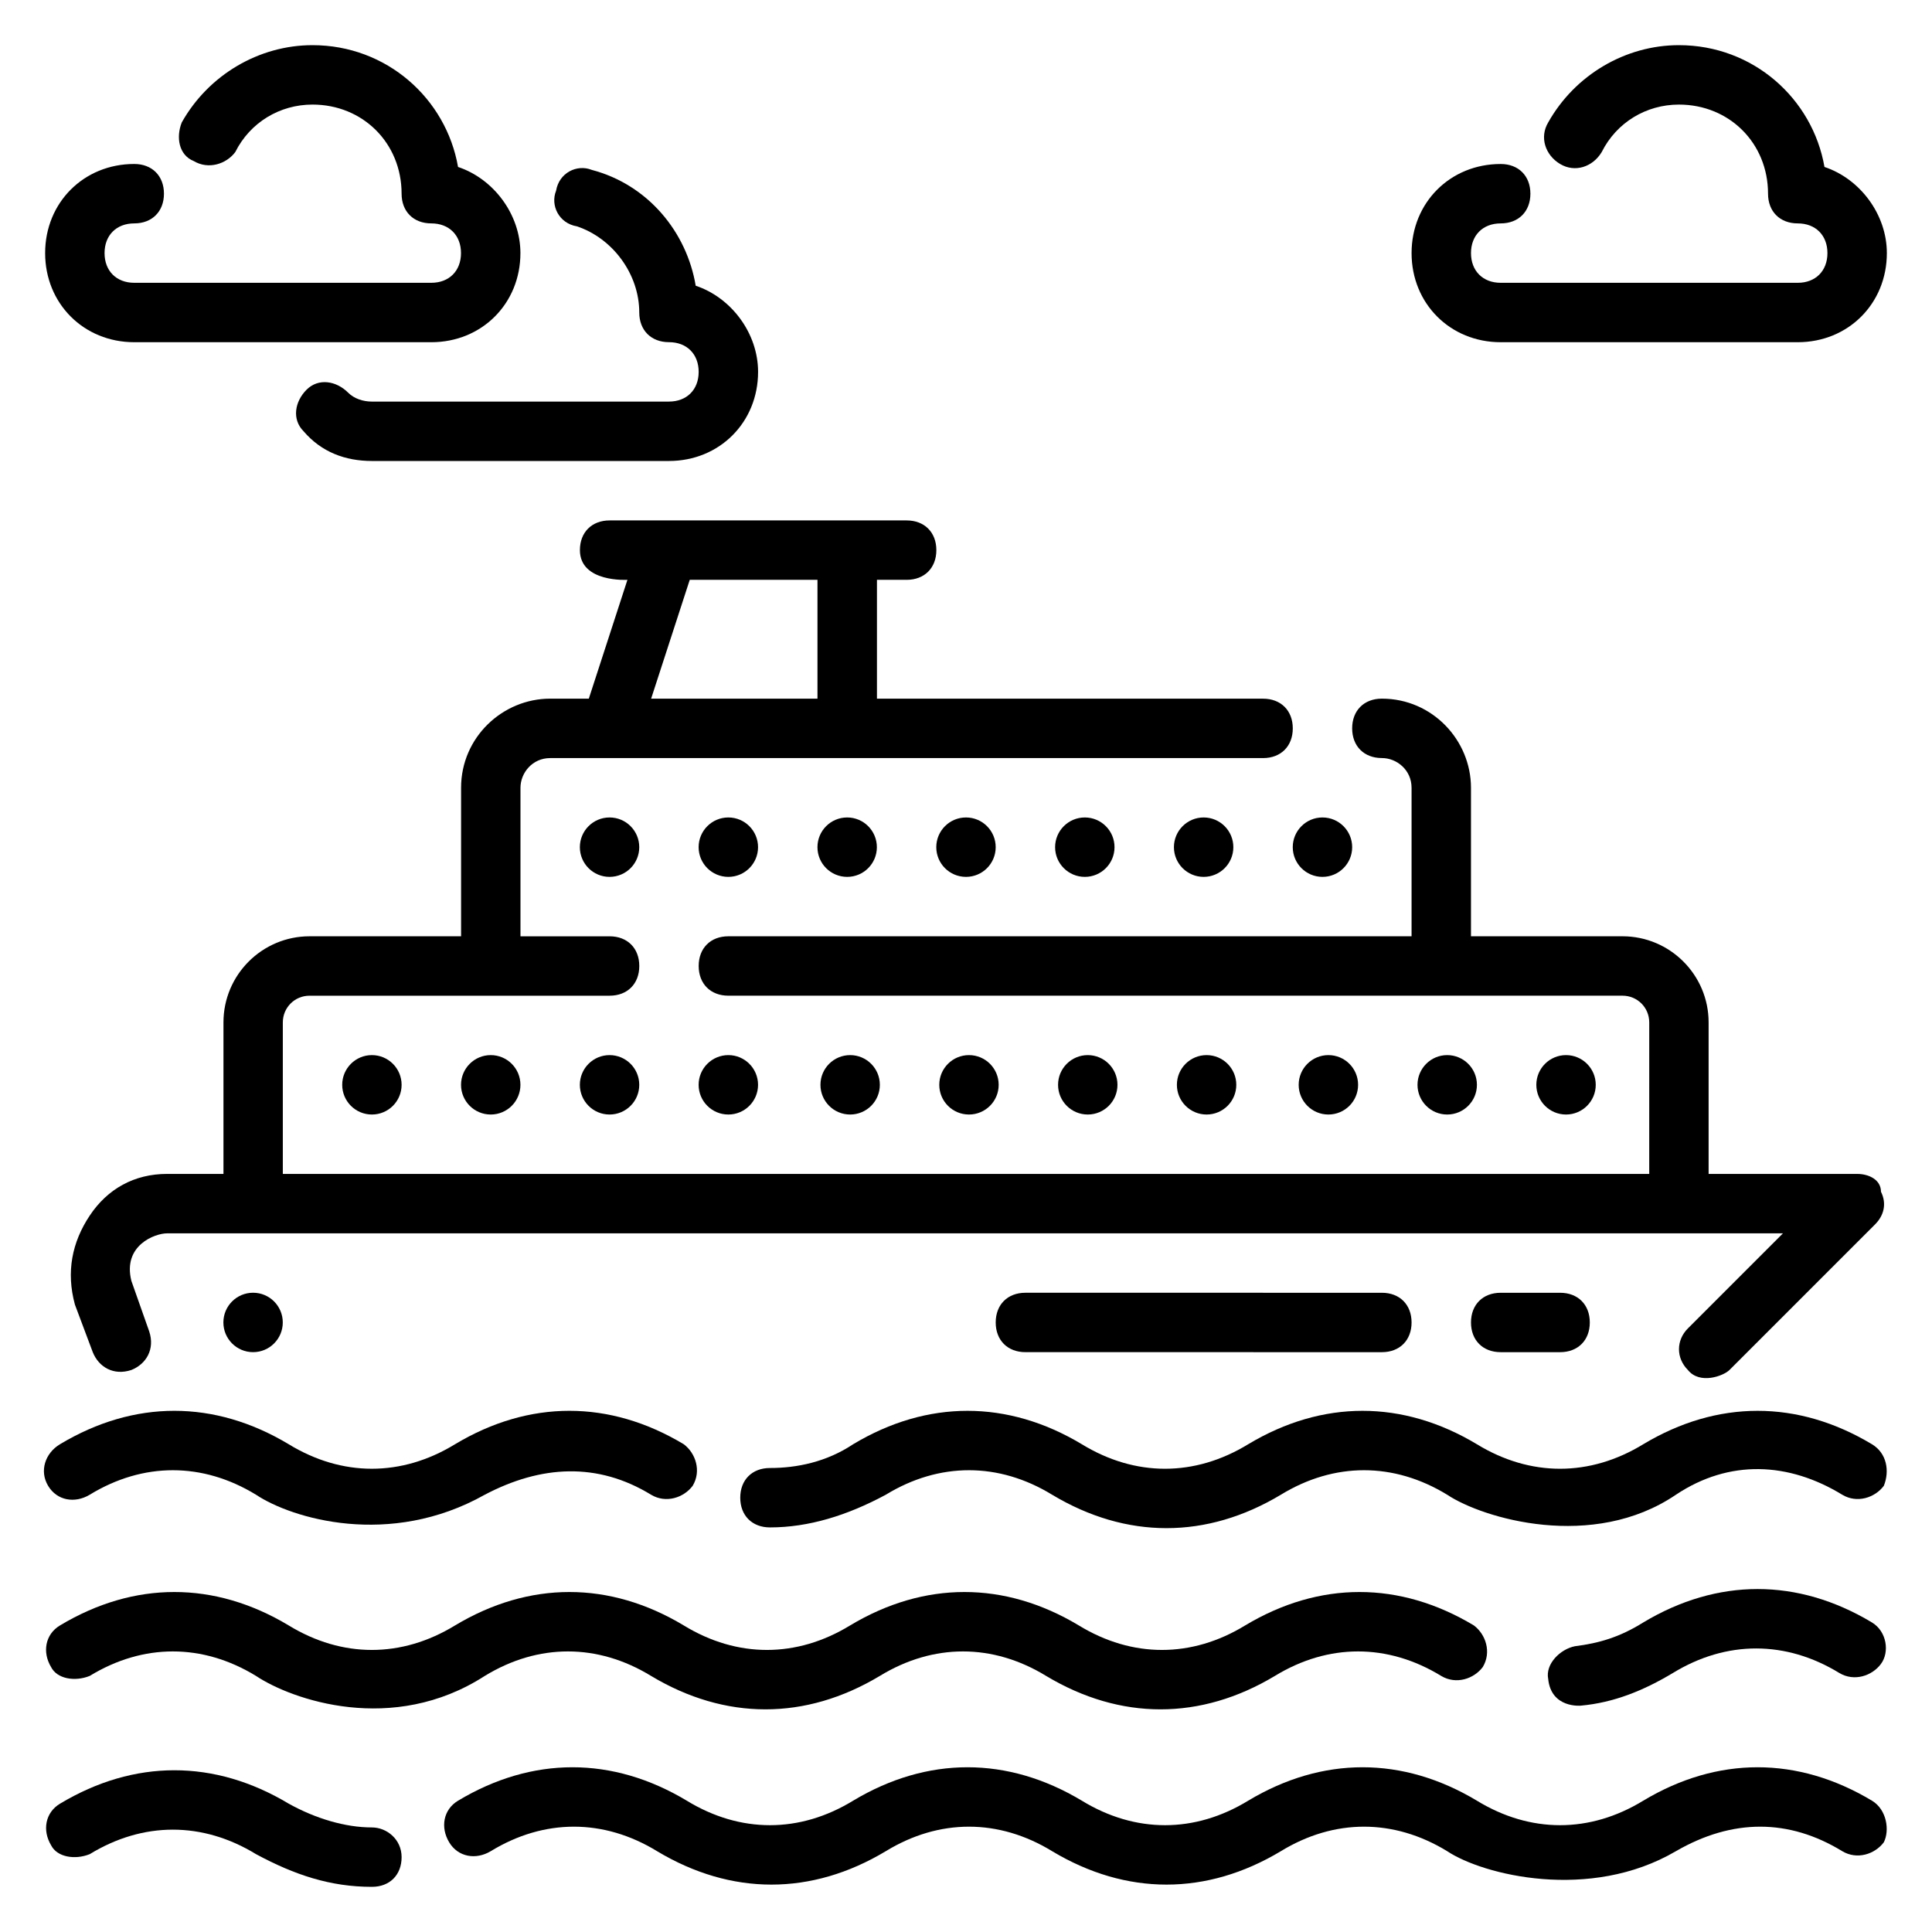
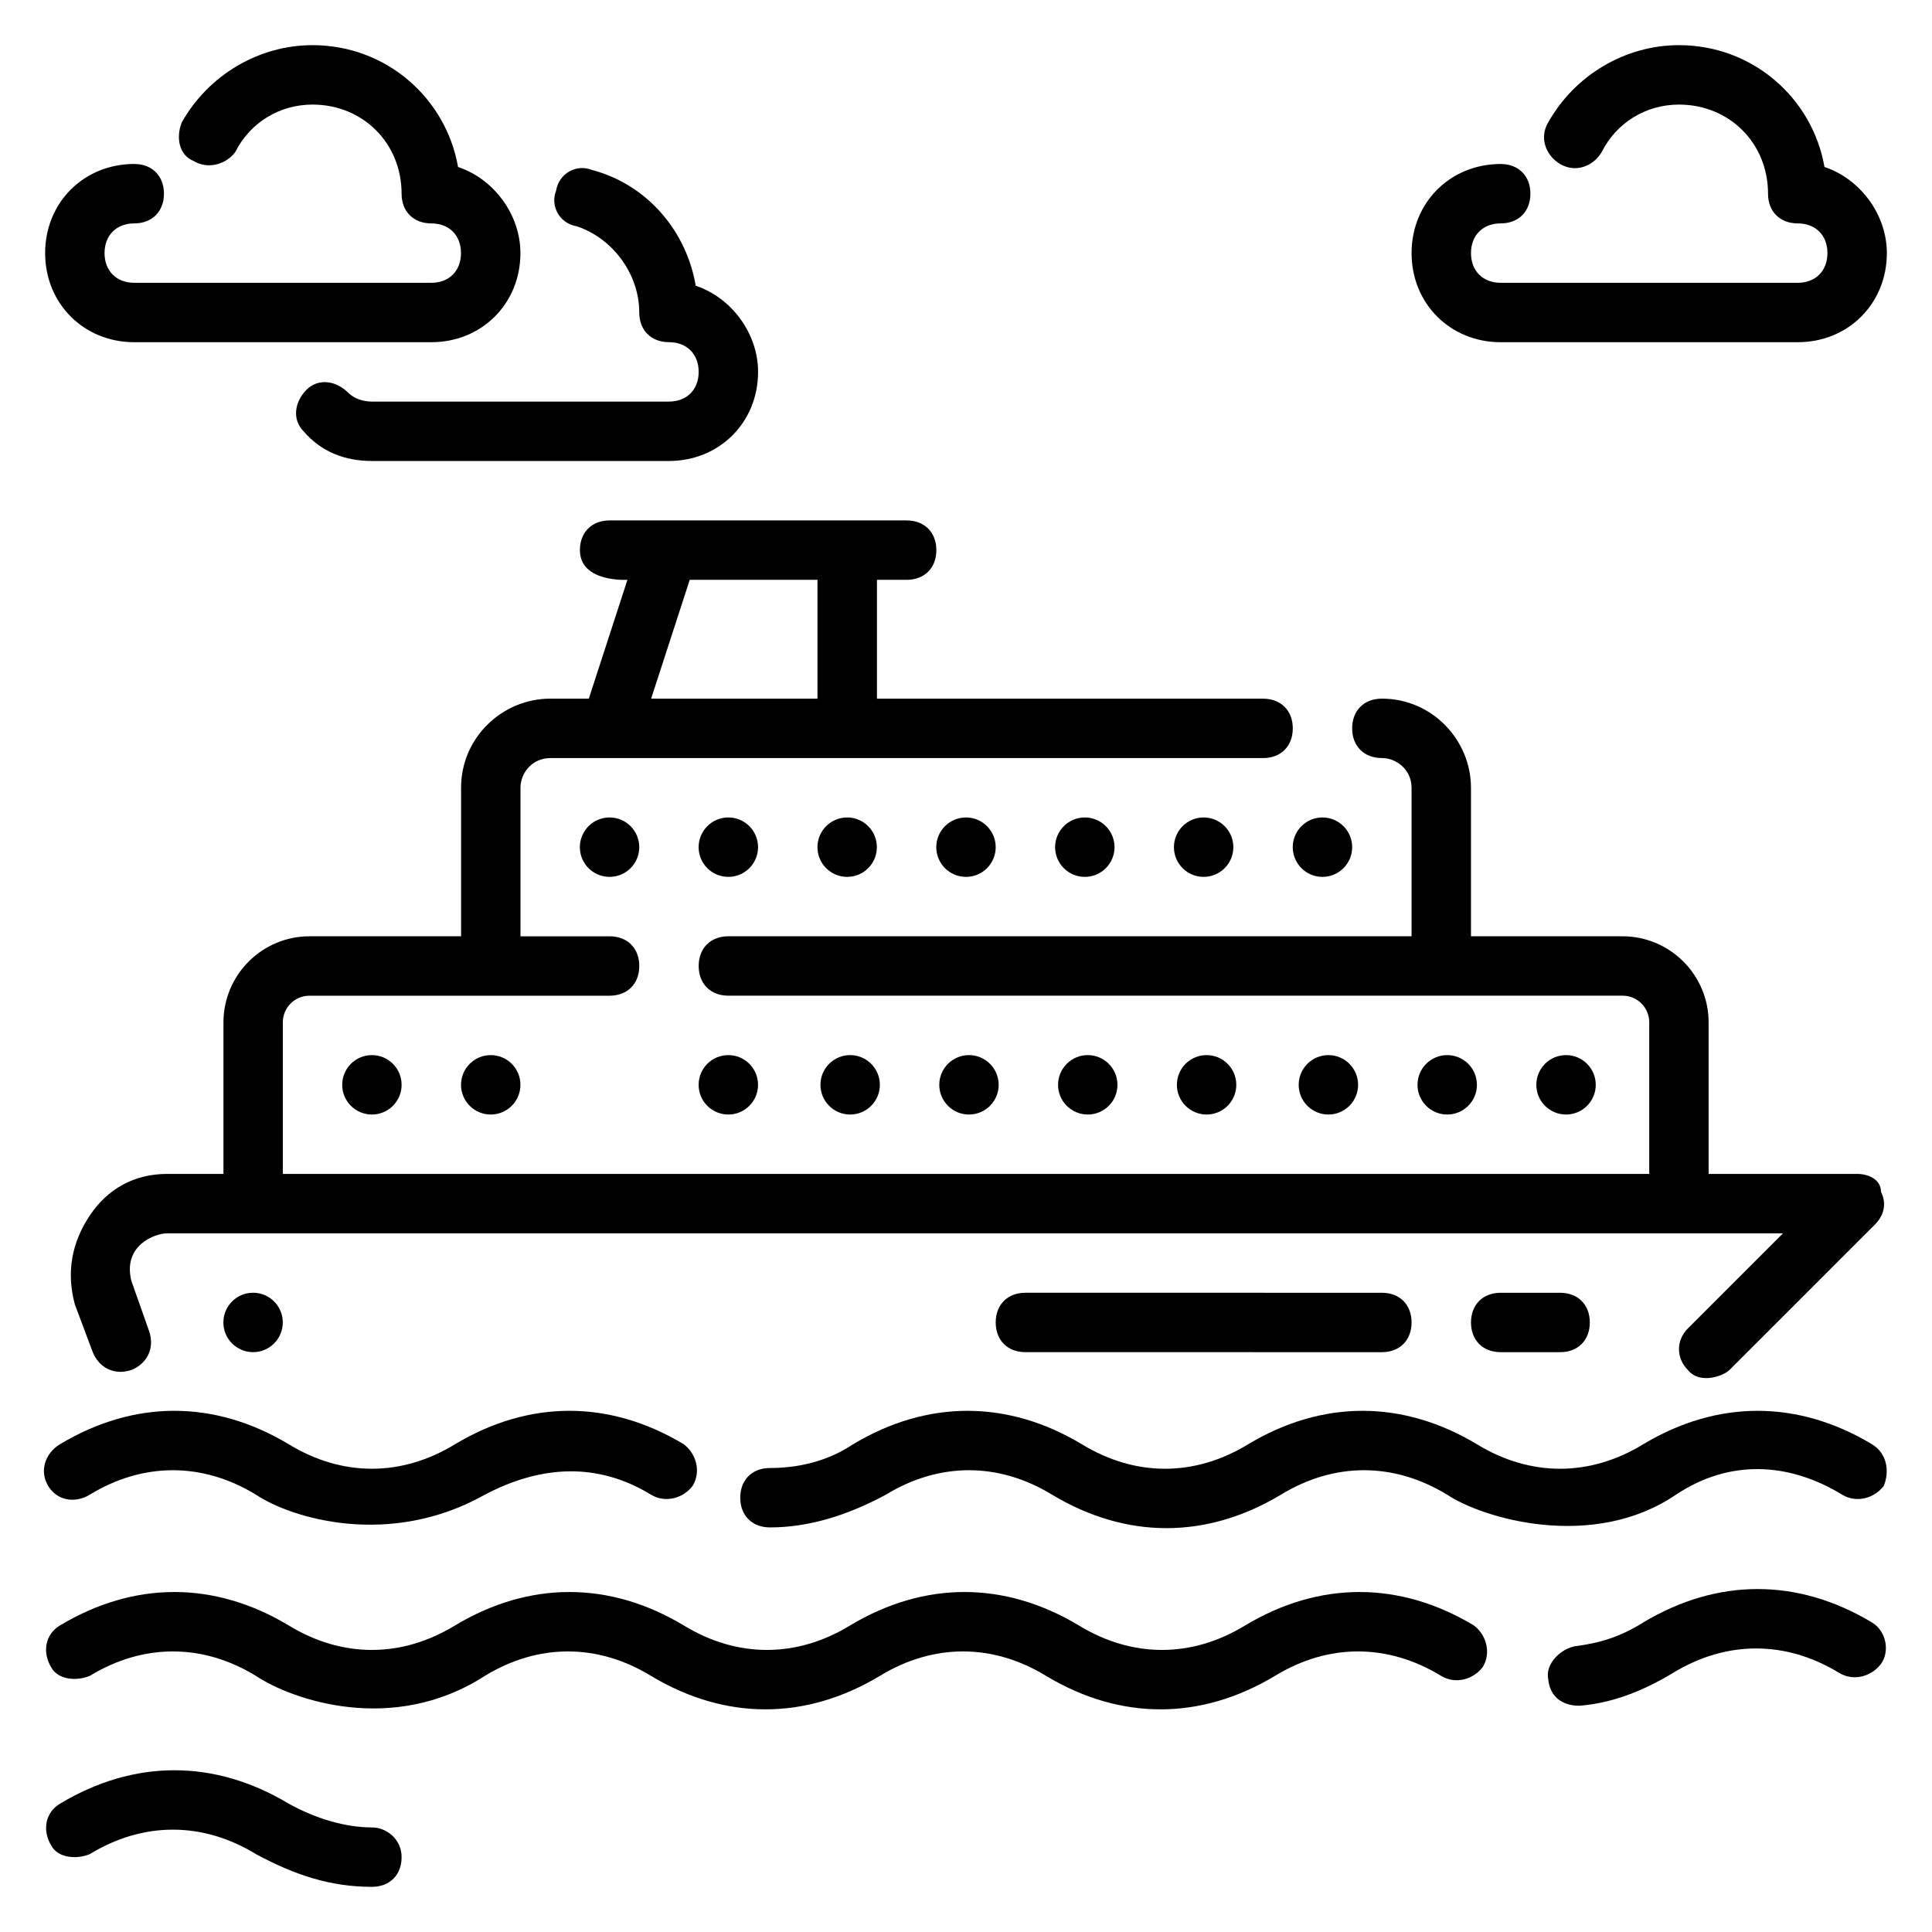
<svg xmlns="http://www.w3.org/2000/svg" fill="#000000" width="800px" height="800px" version="1.1" viewBox="144 144 512 512">
  <g>
    <path d="m640.09 526.74c-19.68-11.809-40.934-11.809-60.613 0-14.168 8.66-29.914 8.66-44.082 0-19.68-11.809-40.934-11.809-60.613 0-14.168 8.66-29.914 8.66-44.082 0-19.68-11.809-40.934-11.809-60.613 0-7.086 4.723-14.957 6.297-22.043 6.297-4.723 0-7.871 3.148-7.871 7.871s3.148 7.871 7.871 7.871c10.234 0 20.469-3.148 30.699-8.66 14.168-8.66 29.914-8.66 44.082 0 19.68 11.809 40.934 11.809 60.613 0 14.168-8.66 29.914-8.66 44.082 0 9.445 6.297 38.574 14.957 60.613 0 14.168-9.445 29.914-8.66 44.082 0 3.938 2.363 8.66 0.789 11.02-2.363 1.582-3.93 0.793-8.652-3.144-11.016z" />
    <path d="m167.77 540.12c14.168-8.66 29.914-8.66 44.082 0 9.445 6.297 35.426 14.168 60.613 0 14.957-7.871 29.914-8.66 44.082 0 3.938 2.363 8.66 0.789 11.02-2.363 2.363-3.938 0.789-8.66-2.363-11.02-19.68-11.809-40.934-11.809-60.613 0-14.168 8.66-29.914 8.66-44.082 0-19.68-11.809-40.934-11.809-60.613 0-3.934 2.363-5.508 7.086-3.144 11.02 2.359 3.938 7.082 4.723 11.02 2.363z" />
    <path d="m640.09 573.97c-19.68-11.809-40.934-11.809-60.613 0-6.297 3.938-11.809 5.512-18.105 6.297-3.938 0.789-7.871 4.723-7.086 8.66 0.789 7.871 8.66 7.086 8.66 7.086 8.66-0.789 16.531-3.938 24.402-8.66 14.168-8.66 29.914-8.66 44.082 0 3.938 2.363 8.66 0.789 11.02-2.363 2.367-3.144 1.578-8.656-2.359-11.02z" />
    <path d="m167.77 588.14c14.168-8.66 29.914-8.66 44.082 0 9.445 6.297 36.211 15.742 60.613 0 14.168-8.66 29.914-8.66 44.082 0 19.68 11.809 40.934 11.809 60.613 0 14.168-8.66 29.914-8.66 44.082 0 19.68 11.809 40.934 11.809 60.613 0 14.168-8.66 29.914-8.66 44.082 0 3.938 2.363 8.66 0.789 11.02-2.363 2.363-3.938 0.789-8.66-2.363-11.02-19.68-11.809-40.934-11.809-60.613 0-14.168 8.66-29.914 8.66-44.082 0-19.68-11.809-40.934-11.809-60.613 0-14.168 8.66-29.914 8.66-44.082 0-19.68-11.809-40.934-11.809-60.613 0-14.168 8.66-29.914 8.66-44.082 0-19.68-11.809-40.934-11.809-60.613 0-3.938 2.363-4.723 7.086-2.363 11.02 1.578 3.148 6.301 3.938 10.238 2.363z" />
-     <path d="m640.09 621.2c-19.68-11.809-40.934-11.809-60.613 0-14.168 8.66-29.914 8.66-44.082 0-19.68-11.809-40.934-11.809-60.613 0-14.168 8.66-29.914 8.66-44.082 0-19.68-11.809-40.934-11.809-60.613 0-14.168 8.66-29.914 8.66-44.082 0-19.68-11.809-40.934-11.809-60.613 0-3.938 2.363-4.723 7.086-2.363 11.02 2.363 3.938 7.086 4.723 11.02 2.363 14.168-8.66 29.914-8.66 44.082 0 19.68 11.809 40.934 11.809 60.613 0 14.168-8.66 29.914-8.66 44.082 0 19.68 11.809 40.934 11.809 60.613 0 14.168-8.66 29.914-8.66 44.082 0 9.445 6.297 37.785 13.383 60.613 0 14.957-8.66 29.914-8.66 44.082 0 3.938 2.363 8.66 0.789 11.02-2.363 1.582-3.148 0.793-8.66-3.144-11.02z" />
    <path d="m242.56 628.29c-7.086 0-14.957-2.363-22.043-6.297-19.68-11.809-40.934-11.809-60.613 0-3.938 2.363-4.723 7.086-2.363 11.02 1.574 3.148 6.297 3.934 10.234 2.359 14.168-8.66 29.914-8.66 44.082 0 10.234 5.512 19.684 8.66 30.703 8.66 4.723 0 7.871-3.148 7.871-7.871s-3.938-7.871-7.871-7.871z" />
    <path d="m541.7 234.69h78.719c13.383 0 23.617-10.234 23.617-23.617 0-10.234-7.086-19.68-16.531-22.828-3.148-18.105-18.895-32.277-38.574-32.277-14.168 0-27.551 7.871-34.637 20.469-2.363 3.938-0.789 8.66 3.148 11.02 3.938 2.363 8.66 0.789 11.02-3.148 3.938-7.871 11.812-12.594 20.469-12.594 13.383 0 23.617 10.234 23.617 23.617 0 4.723 3.148 7.871 7.871 7.871 4.723 0 7.871 3.148 7.871 7.871 0 4.723-3.148 7.871-7.871 7.871h-78.719c-4.723 0-7.871-3.148-7.871-7.871 0-4.723 3.148-7.871 7.871-7.871 4.723 0 7.871-3.148 7.871-7.871s-3.148-7.871-7.871-7.871c-13.383 0-23.617 10.234-23.617 23.617 0 13.379 10.234 23.613 23.617 23.613z" />
    <path d="m179.58 234.69h78.719c13.383 0 23.617-10.234 23.617-23.617 0-10.234-7.086-19.68-16.531-22.828-3.148-18.105-18.895-32.277-38.574-32.277-14.168 0-27.551 7.871-34.637 20.469-1.574 3.934-0.785 8.66 3.148 10.234 3.938 2.359 8.66 0.785 11.023-2.363 3.934-7.871 11.809-12.594 20.465-12.594 13.383 0 23.617 10.234 23.617 23.617 0 4.723 3.148 7.871 7.871 7.871 4.723 0 7.871 3.148 7.871 7.871 0 4.723-3.148 7.871-7.871 7.871h-78.719c-4.723 0-7.871-3.148-7.871-7.871 0-4.723 3.148-7.871 7.871-7.871 4.723 0 7.871-3.148 7.871-7.871 0-4.727-3.148-7.875-7.871-7.875-13.383 0-23.617 10.234-23.617 23.617 0 13.383 10.234 23.617 23.617 23.617z" />
    <path d="m296.88 203.98c9.445 3.148 16.531 12.598 16.531 22.828 0 4.723 3.148 7.871 7.871 7.871s7.871 3.148 7.871 7.871c0 4.723-3.148 7.871-7.871 7.871l-78.719 0.004c-2.363 0-4.723-0.789-6.297-2.363-3.148-3.148-7.871-3.938-11.02-0.789-3.148 3.148-3.938 7.871-0.789 11.02 4.723 5.512 11.02 7.871 18.105 7.871h78.719c13.383 0 23.617-10.234 23.617-23.617 0-10.234-7.086-19.68-16.531-22.828-2.363-14.168-12.594-26.766-27.551-30.699-3.938-1.574-8.66 0.789-9.445 5.512-1.578 3.941 0.785 8.664 5.508 9.449z" />
    <path d="m636.16 455.1h-39.359v-40.148c0-12.594-10.234-22.828-22.828-22.828h-40.148v-39.359c0-12.594-10.234-23.617-23.617-23.617-4.723 0-7.871 3.148-7.871 7.871 0 4.723 3.148 7.871 7.871 7.871 3.938 0 7.871 3.148 7.871 7.871v39.359l-181.05 0.004c-4.723 0-7.871 3.148-7.871 7.871s3.148 7.871 7.871 7.871h236.95c3.938 0 7.086 3.148 7.086 7.086l-0.004 40.148h-362.11v-40.148c0-3.934 3.148-7.082 7.086-7.082h79.508c4.723 0 7.871-3.148 7.871-7.871s-3.148-7.871-7.871-7.871h-23.617v-39.359c0-3.938 3.148-7.871 7.871-7.871h188.93c4.723 0 7.871-3.148 7.871-7.871s-3.148-7.871-7.871-7.871l-102.33-0.008v-31.488h7.871c4.723 0 7.871-3.148 7.871-7.871 0-4.723-3.148-7.871-7.871-7.871h-78.719c-4.723 0-7.871 3.148-7.871 7.871 0 8.66 12.594 7.871 12.594 7.871l-10.234 31.488h-10.234c-12.594 0-23.617 10.234-23.617 23.617v39.359h-40.145c-12.598 0-22.828 10.234-22.828 22.832v40.145h-14.957c-8.66 0-15.742 3.938-20.469 11.02-4.723 7.086-6.297 14.957-3.938 23.617l4.727 12.598c1.574 3.938 5.512 6.297 10.234 4.723 3.938-1.574 6.297-5.512 4.723-10.234l-4.723-13.383c-2.363-9.445 6.297-12.594 9.445-12.594h428.24l-25.191 25.191c-3.148 3.148-3.148 7.871 0 11.02 3.148 3.938 9.445 1.574 11.02 0l38.574-38.574c2.363-2.363 3.148-5.512 1.574-8.66 0-3.148-3.148-4.723-6.297-4.723zm-309.37-157.44h33.848v31.488h-44.082z" />
    <path d="m541.7 502.34h15.742c4.723 0 7.871-3.148 7.871-7.871s-3.148-7.871-7.871-7.871h-15.742c-4.723 0-7.871 3.148-7.871 7.871s3.148 7.871 7.871 7.871z" />
    <path d="m510.21 502.34c4.723 0 7.871-3.148 7.871-7.871s-3.148-7.871-7.871-7.871l-94.465-0.004c-4.723 0-7.871 3.148-7.871 7.871 0 4.723 3.148 7.871 7.871 7.871z" />
    <path d="m250.43 431.49c0 4.348-3.523 7.871-7.871 7.871s-7.871-3.523-7.871-7.871c0-4.348 3.523-7.875 7.871-7.875s7.871 3.527 7.871 7.875" />
    <path d="m281.92 431.49c0 4.348-3.523 7.871-7.871 7.871s-7.871-3.523-7.871-7.871c0-4.348 3.523-7.875 7.871-7.875s7.871 3.527 7.871 7.875" />
-     <path d="m313.41 431.49c0 4.348-3.523 7.871-7.871 7.871s-7.871-3.523-7.871-7.871c0-4.348 3.523-7.875 7.871-7.875s7.871 3.527 7.871 7.875" />
    <path d="m344.89 431.49c0 4.348-3.523 7.871-7.871 7.871-4.348 0-7.875-3.523-7.875-7.871 0-4.348 3.527-7.875 7.875-7.875 4.348 0 7.871 3.527 7.871 7.875" />
    <path d="m377.17 431.49c0 4.348-3.523 7.871-7.871 7.871s-7.871-3.523-7.871-7.871c0-4.348 3.523-7.875 7.871-7.875s7.871 3.527 7.871 7.875" />
    <path d="m408.66 431.49c0 4.348-3.523 7.871-7.871 7.871s-7.871-3.523-7.871-7.871c0-4.348 3.523-7.875 7.871-7.875s7.871 3.527 7.871 7.875" />
    <path d="m440.14 431.49c0 4.348-3.523 7.871-7.871 7.871-4.348 0-7.871-3.523-7.871-7.871 0-4.348 3.523-7.875 7.871-7.875 4.348 0 7.871 3.527 7.871 7.875" />
    <path d="m471.63 431.49c0 4.348-3.523 7.871-7.871 7.871-4.348 0-7.871-3.523-7.871-7.871 0-4.348 3.523-7.875 7.871-7.875 4.348 0 7.871 3.527 7.871 7.875" />
    <path d="m503.91 431.49c0 4.348-3.523 7.871-7.871 7.871-4.348 0-7.875-3.523-7.875-7.871 0-4.348 3.527-7.875 7.875-7.875 4.348 0 7.871 3.527 7.871 7.875" />
    <path d="m535.4 431.49c0 4.348-3.527 7.871-7.875 7.871-4.348 0-7.871-3.523-7.871-7.871 0-4.348 3.523-7.875 7.871-7.875 4.348 0 7.875 3.527 7.875 7.875" />
    <path d="m566.89 431.49c0 4.348-3.527 7.871-7.875 7.871-4.348 0-7.871-3.523-7.871-7.871 0-4.348 3.523-7.875 7.871-7.875 4.348 0 7.875 3.527 7.875 7.875" />
    <path d="m313.41 368.51c0 4.348-3.523 7.871-7.871 7.871s-7.871-3.523-7.871-7.871c0-4.348 3.523-7.875 7.871-7.875s7.871 3.527 7.871 7.875" />
    <path d="m344.89 368.51c0 4.348-3.523 7.871-7.871 7.871-4.348 0-7.875-3.523-7.875-7.871 0-4.348 3.527-7.875 7.875-7.875 4.348 0 7.871 3.527 7.871 7.875" />
    <path d="m376.38 368.51c0 4.348-3.523 7.871-7.871 7.871-4.348 0-7.875-3.523-7.875-7.871 0-4.348 3.527-7.875 7.875-7.875 4.348 0 7.871 3.527 7.871 7.875" />
    <path d="m407.87 368.51c0 4.348-3.523 7.871-7.871 7.871s-7.875-3.523-7.875-7.871c0-4.348 3.527-7.875 7.875-7.875s7.871 3.527 7.871 7.875" />
    <path d="m439.36 368.51c0 4.348-3.523 7.871-7.871 7.871-4.348 0-7.875-3.523-7.875-7.871 0-4.348 3.527-7.875 7.875-7.875 4.348 0 7.871 3.527 7.871 7.875" />
    <path d="m470.85 368.51c0 4.348-3.523 7.871-7.871 7.871-4.348 0-7.875-3.523-7.875-7.871 0-4.348 3.527-7.875 7.875-7.875 4.348 0 7.871 3.527 7.871 7.875" />
    <path d="m502.34 368.51c0 4.348-3.527 7.871-7.875 7.871-4.348 0-7.871-3.523-7.871-7.871 0-4.348 3.523-7.875 7.871-7.875 4.348 0 7.875 3.527 7.875 7.875" />
    <path d="m218.94 494.46c0 4.348-3.523 7.875-7.871 7.875-4.348 0-7.871-3.527-7.871-7.875 0-4.348 3.523-7.871 7.871-7.871 4.348 0 7.871 3.523 7.871 7.871" />
  </g>
</svg>